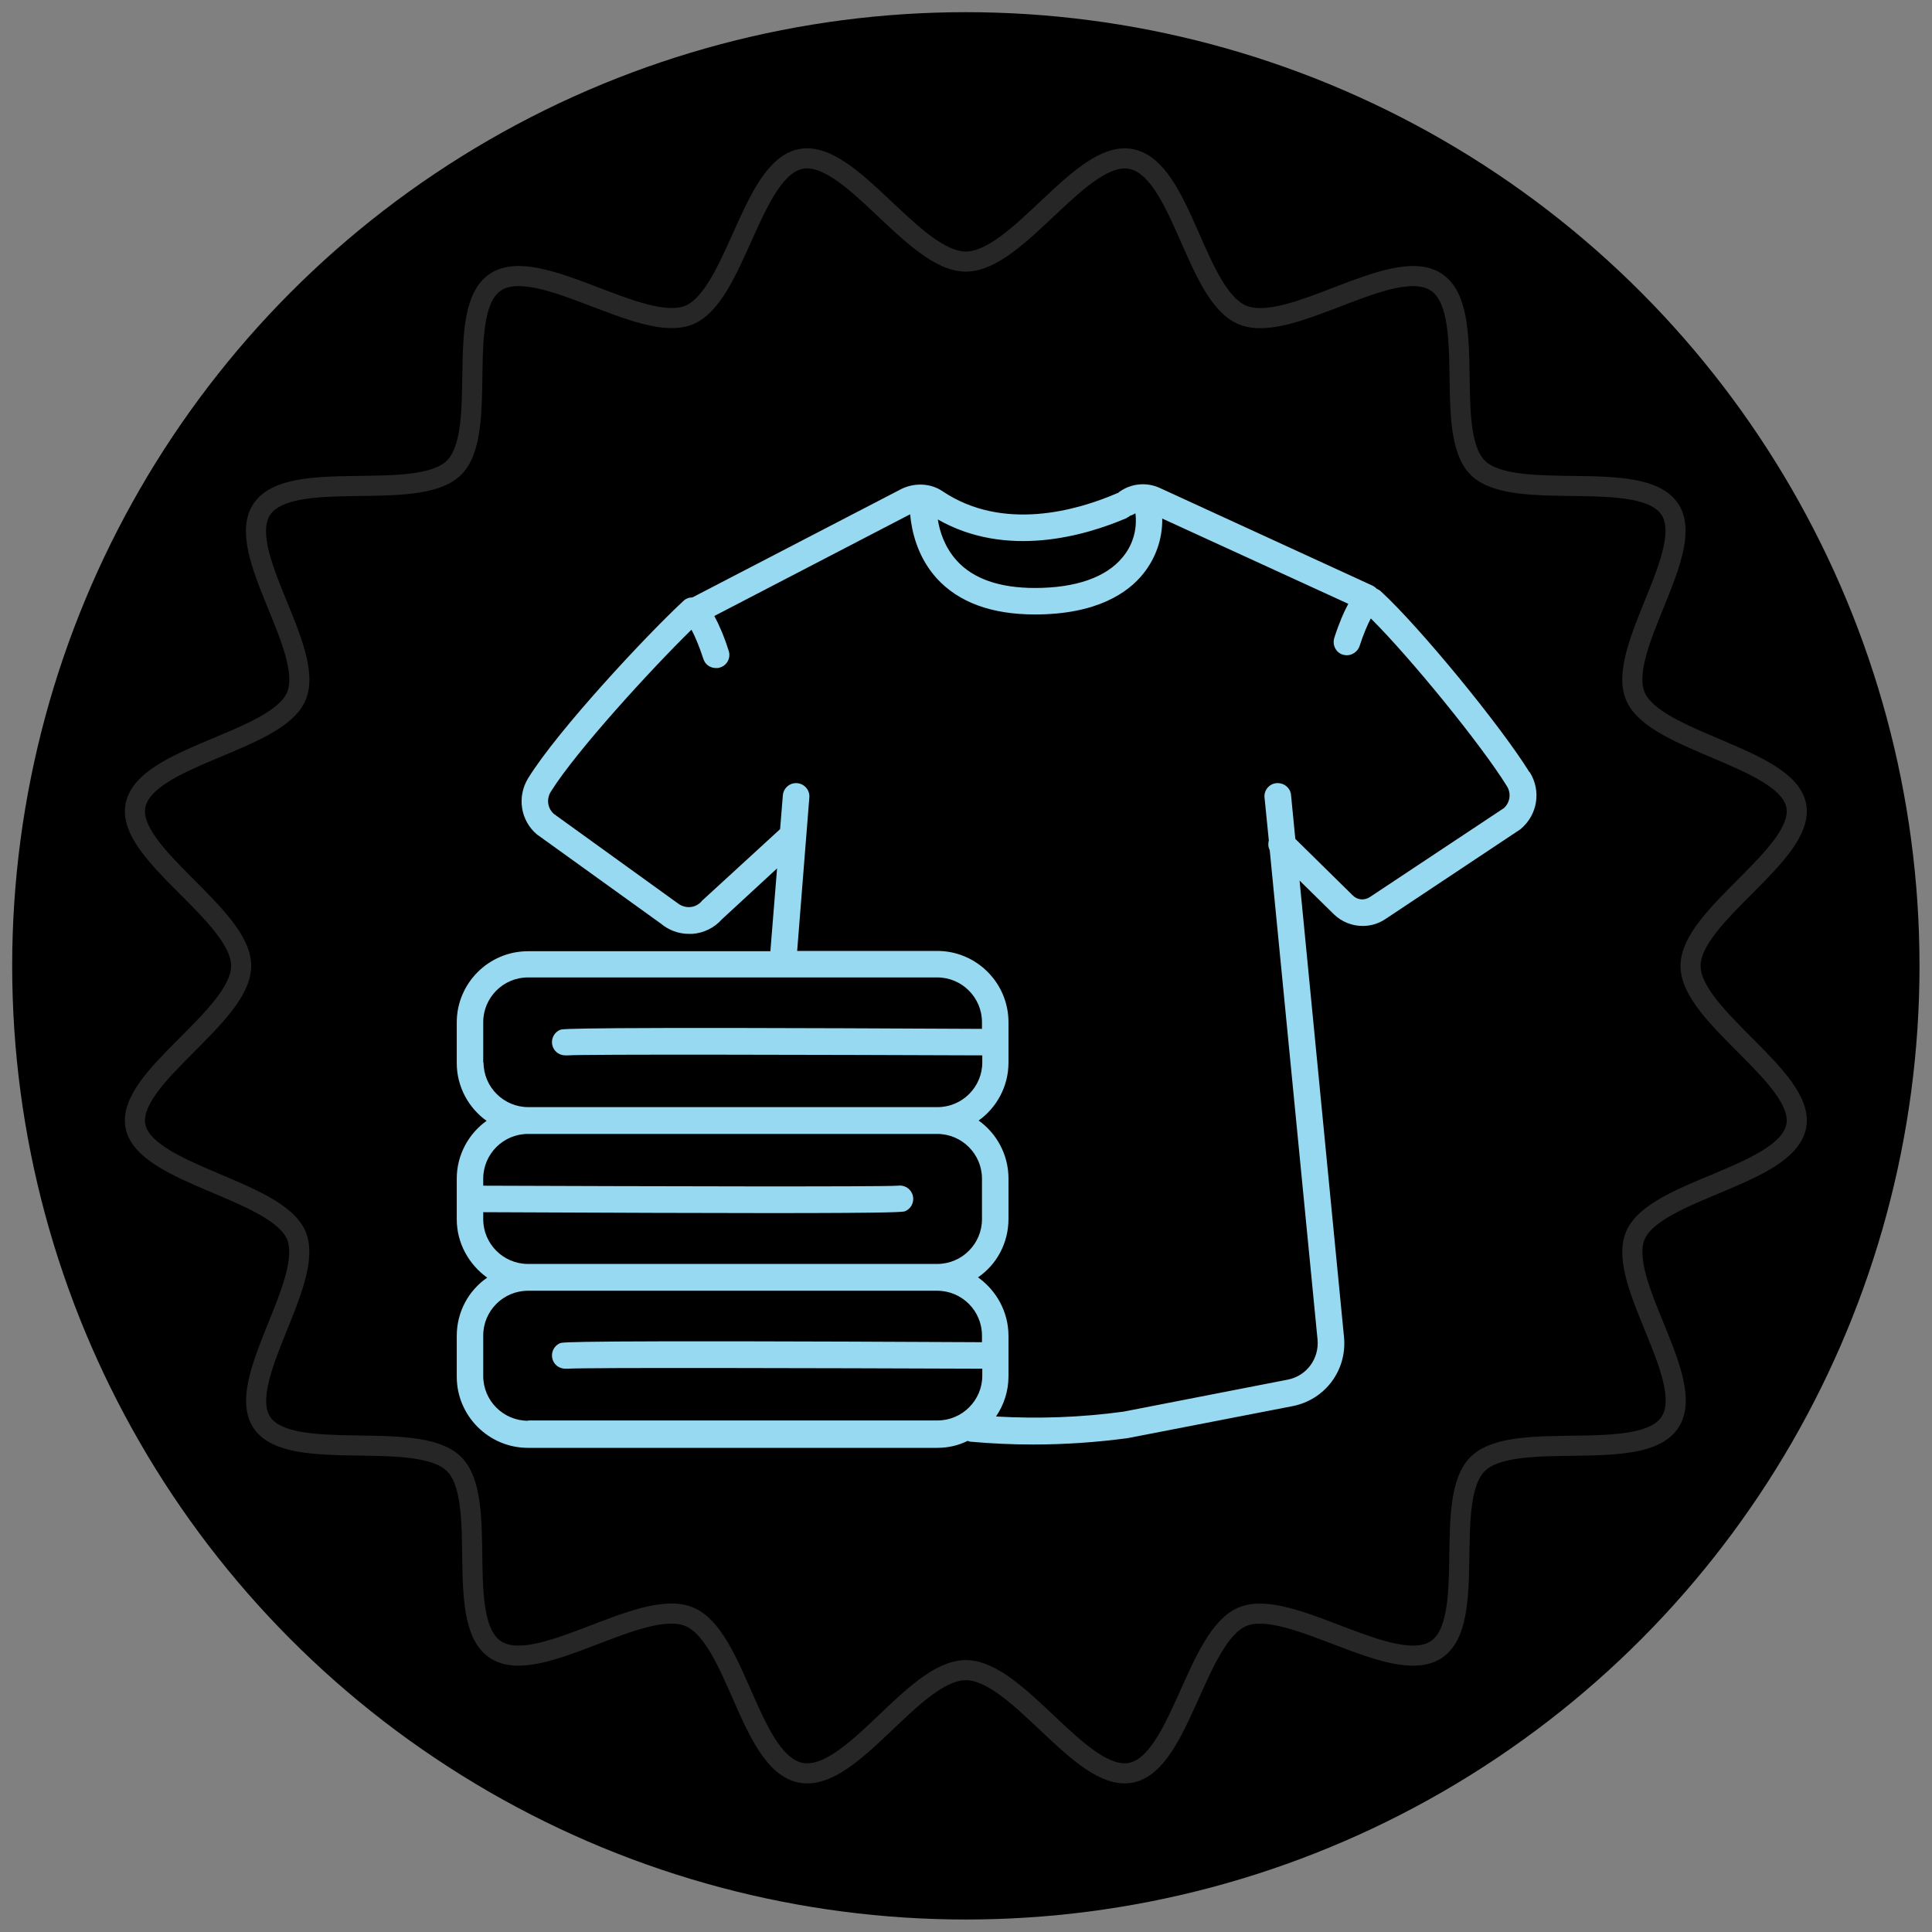
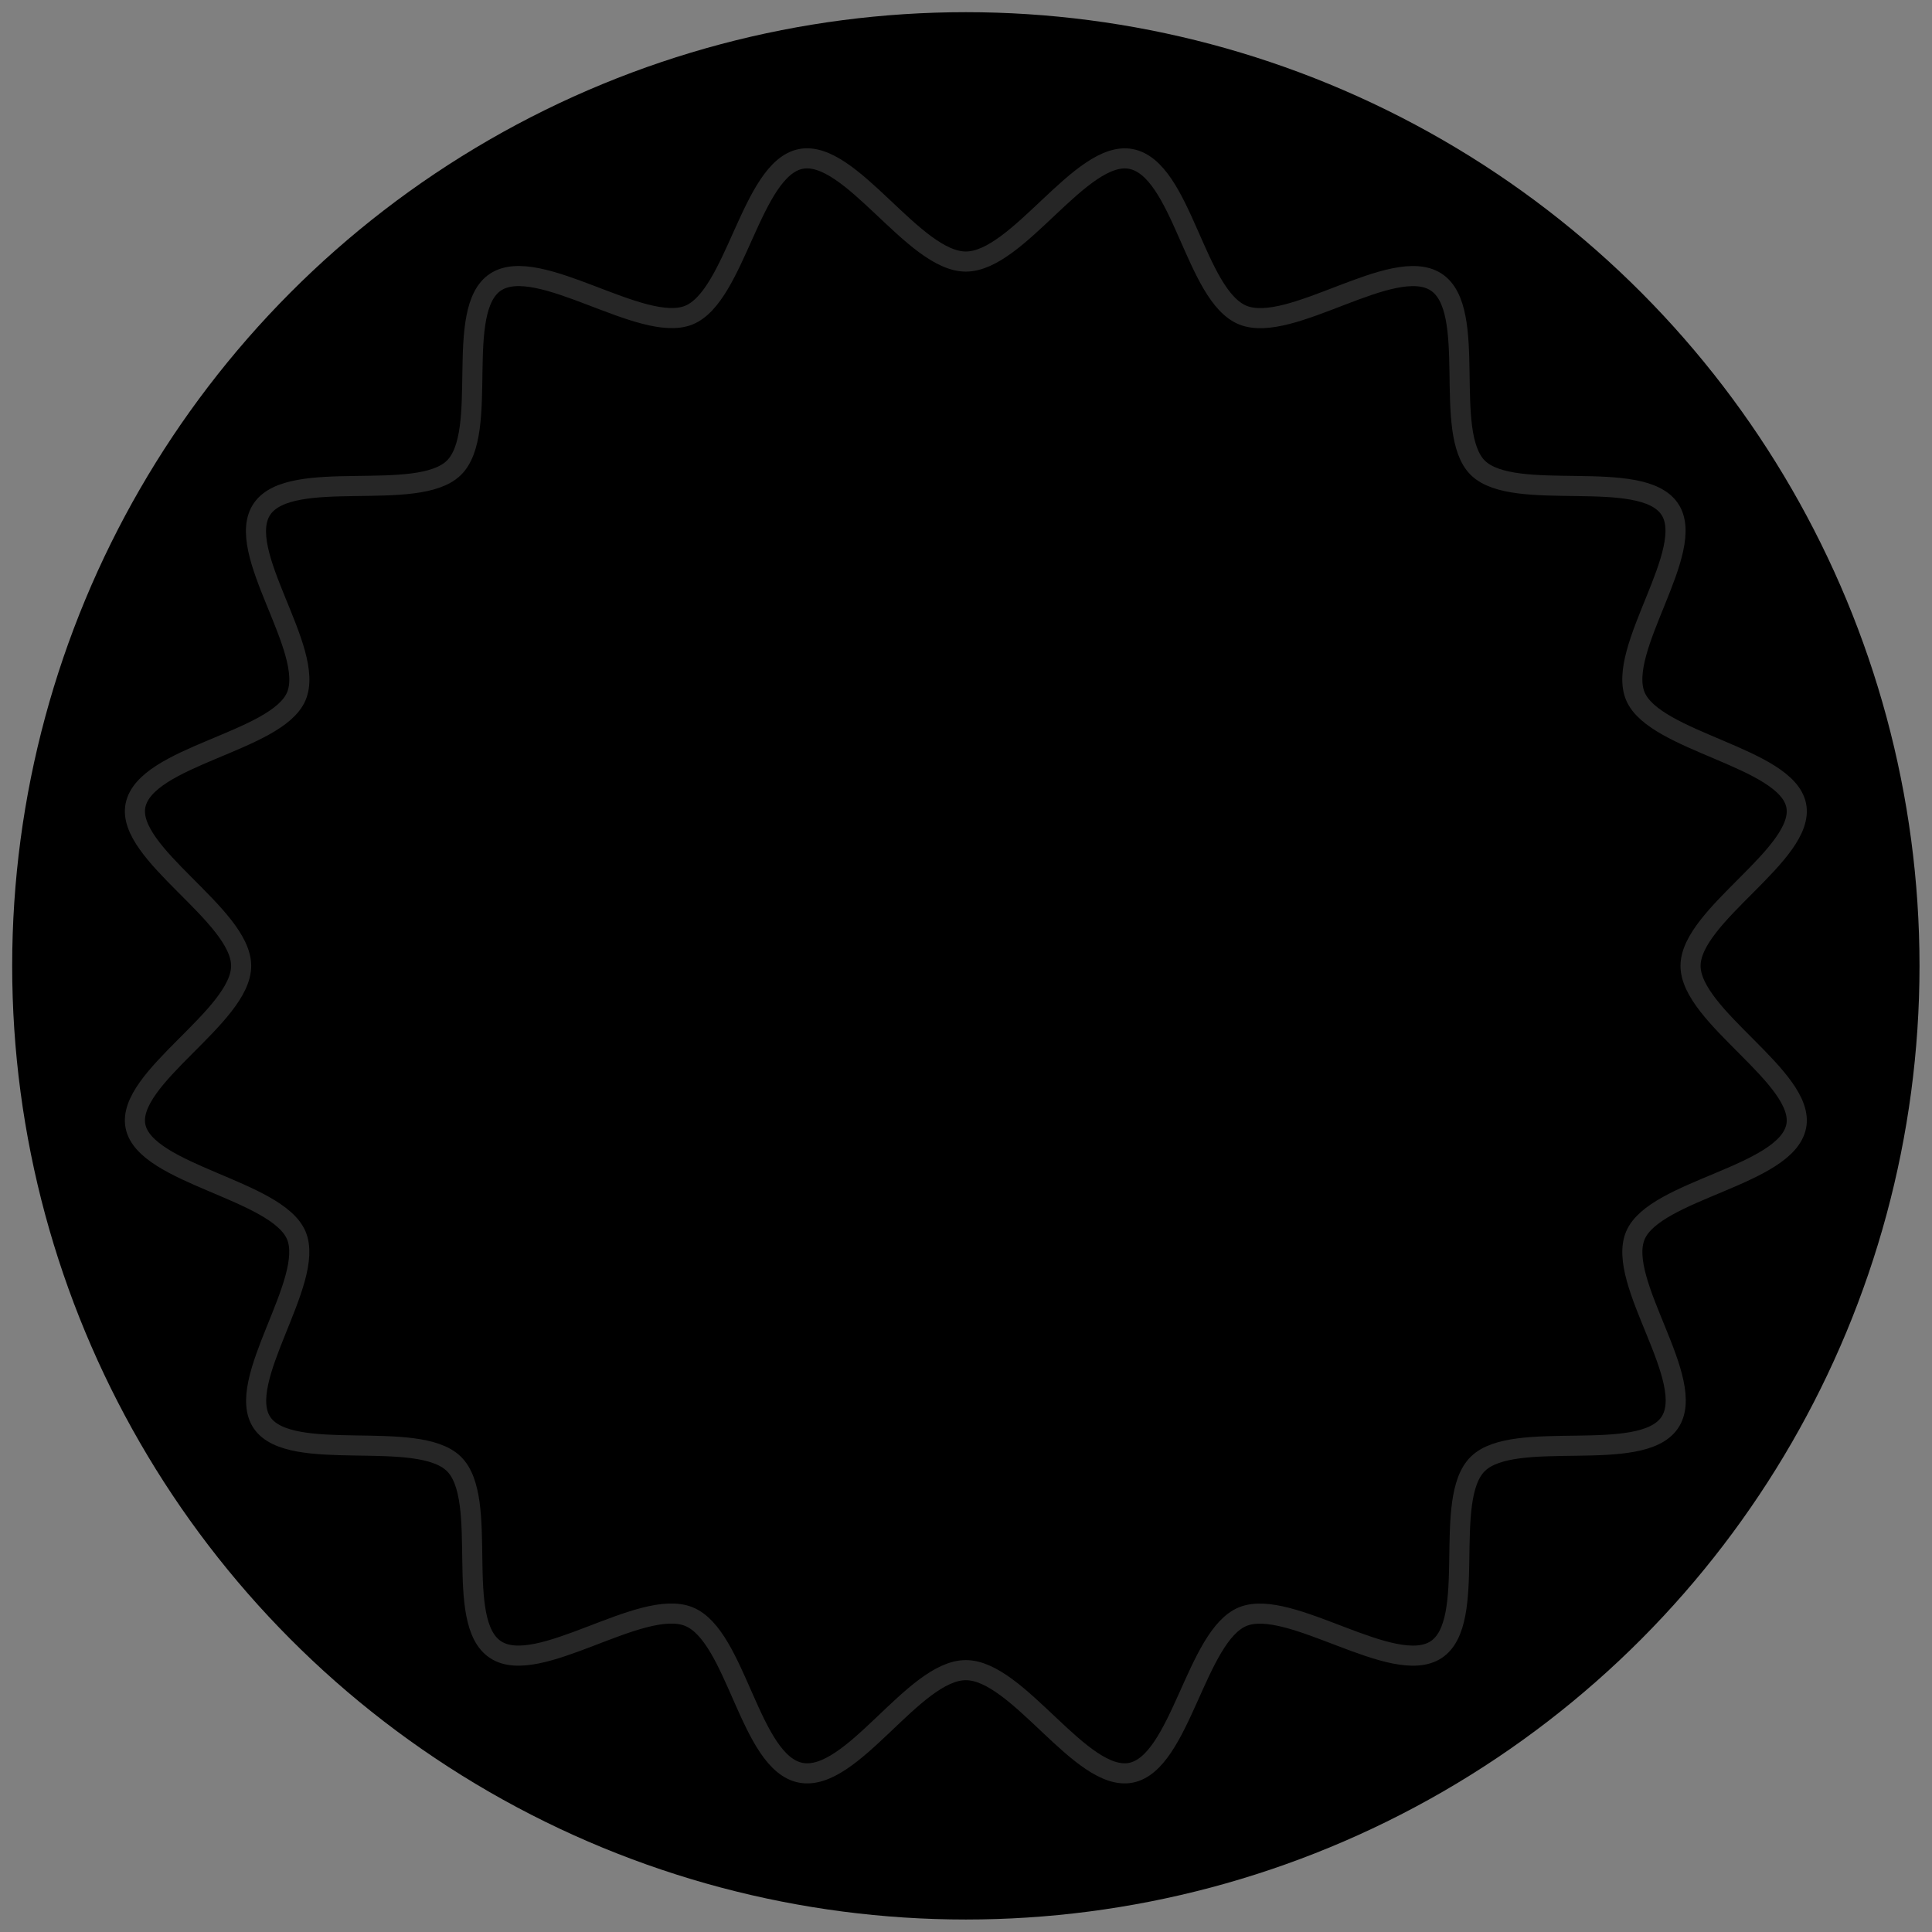
<svg xmlns="http://www.w3.org/2000/svg" id="Capa_1" data-name="Capa 1" viewBox="0 0 63.45 63.45">
  <rect x="0" y="0" width="63.45" height="63.45" fill="#808080" stroke="none" />
  <defs>
    <style>
      .cls-1 {
        fill: none;
        opacity: .15;
        stroke: #fff;
        stroke-linecap: round;
        stroke-linejoin: round;
        stroke-width: .66px;
      }

      .cls-2, .cls-3 {
        stroke-width: 0px;
      }

      .cls-3 {
        fill: #96d9f0;
      }
    </style>
  </defs>
  <path class="cls-1" d="m31.72,8.59c-1.72,0-3.79-3.69-5.42-3.37s-2.14,4.51-3.68,5.13-4.94-2-6.34-1.09-.18,4.95-1.38,6.11-5.34-.03-6.29,1.34,1.77,4.64,1.12,6.16c-.64,1.5-4.95,1.95-5.28,3.58-.32,1.58,3.47,3.6,3.47,5.27s-3.79,3.69-3.47,5.27,4.64,2.08,5.28,3.58-2.05,4.81-1.12,6.16,5.09.18,6.29,1.34-.03,5.2,1.38,6.11c1.39.91,4.77-1.72,6.34-1.09s2,4.81,3.68,5.13,3.7-3.37,5.42-3.37,3.79,3.69,5.42,3.37,2.14-4.51,3.68-5.13,4.94,2,6.34,1.09.18-4.95,1.38-6.11,5.34.03,6.29-1.34-1.77-4.64-1.12-6.16c.64-1.5,4.95-1.95,5.28-3.58.32-1.58-3.47-3.6-3.47-5.27s3.79-3.69,3.47-5.27-4.64-2.08-5.28-3.58c-.65-1.53,2.05-4.81,1.12-6.16-.94-1.37-5.09-.18-6.29-1.34-1.19-1.16.03-5.2-1.38-6.11s-4.77,1.72-6.34,1.09-2-4.81-3.68-5.13c-1.63-.31-3.7,3.37-5.42,3.37Z" />
  <circle class="cls-2" cx="31.72" cy="31.72" r="31.32" />
  <path class="cls-1" d="m31.72,8.59c-1.72,0-3.79-3.69-5.42-3.37s-2.14,4.51-3.68,5.13-4.94-2-6.34-1.09-.18,4.95-1.38,6.11-5.34-.03-6.29,1.34,1.77,4.64,1.12,6.16c-.64,1.5-4.95,1.95-5.28,3.58-.32,1.58,3.47,3.6,3.47,5.27s-3.79,3.69-3.47,5.27,4.64,2.08,5.28,3.58-2.05,4.81-1.12,6.16,5.09.18,6.29,1.34-.03,5.2,1.38,6.11c1.39.91,4.77-1.72,6.34-1.09s2,4.81,3.68,5.13,3.7-3.37,5.42-3.37,3.79,3.69,5.42,3.37,2.14-4.51,3.68-5.13,4.94,2,6.34,1.09.18-4.95,1.38-6.11,5.34.03,6.29-1.34-1.77-4.64-1.12-6.16c.64-1.5,4.95-1.95,5.28-3.58.32-1.58-3.47-3.6-3.47-5.27s3.79-3.69,3.47-5.27-4.64-2.08-5.28-3.58c-.65-1.53,2.05-4.81,1.12-6.16-.94-1.37-5.09-.18-6.29-1.34-1.19-1.16.03-5.2-1.38-6.11s-4.77,1.72-6.34,1.09-2-4.81-3.68-5.13c-1.63-.31-3.7,3.37-5.42,3.37Z" />
-   <path class="cls-3" d="m50.23,25.36c-.95-1.53-3.59-4.75-4.87-5.93-.04-.04-.09-.07-.14-.09-.04-.04-.08-.07-.13-.1l-6.99-3.21c-.43-.2-.93-.16-1.32.11-.02.01-.04.03-.06.05-.02,0-.04.01-.06.02-1.28.55-3.72,1.26-5.71-.08-.37-.25-.88-.29-1.33-.08l-6.88,3.57c-.11,0-.22.04-.3.12-1.2,1.11-4.12,4.24-5.09,5.81-.38.61-.26,1.4.29,1.86,0,0,.02.02.03.02l4.03,2.9c.26.22.59.34.92.34.04,0,.08,0,.12,0,.38-.03.72-.2.97-.48l1.81-1.67-.22,2.72h-7.96c-1.29,0-2.34,1.05-2.34,2.34v1.33c0,.78.39,1.48.98,1.9-.59.42-.98,1.12-.98,1.9v1.33c0,.79.4,1.49,1,1.92-.61.42-1,1.12-1,1.92v1.33c0,1.29,1.05,2.34,2.34,2.34h13.44c.36,0,.7-.08,1-.23.04.02.08.03.12.03.67.06,1.35.09,2.03.09,1.03,0,2.07-.07,3.11-.21l5.41-1.05c1.07-.21,1.79-1.18,1.69-2.26l-1.46-15,1.13,1.11c.26.25.6.38.94.38.26,0,.51-.07.74-.22l4.42-2.94s.03-.02.04-.03c.55-.47.67-1.25.29-1.86Zm-13.23-8.35s.09-.05.13-.08c.05-.01.09-.03.13-.06,0,0,.02,0,.03-.01.04.33.02.91-.42,1.44-.54.66-1.54,1.01-2.88,1.01-1.16,0-2.03-.3-2.57-.9-.39-.43-.56-.95-.62-1.35,2.26,1.29,4.84.54,6.21-.05Zm-21.13,17.89v-1.33c0-.81.66-1.47,1.47-1.47h13.44c.81,0,1.47.66,1.47,1.47v.22c-13.6-.07-13.75,0-13.85.03-.22.09-.33.34-.24.57.07.17.23.27.41.27.03,0,.05,0,.08,0,.55-.04,8.26-.02,13.61,0v.23c0,.81-.66,1.47-1.47,1.47h-13.44c-.81,0-1.47-.66-1.47-1.47Zm0,4.91c4.39.02,7.38.03,9.41.03,4.28,0,4.37-.04,4.44-.06.22-.09.33-.34.24-.57-.08-.2-.28-.3-.48-.27-.55.04-8.26.02-13.61,0v-.23c0-.81.66-1.47,1.47-1.47h13.44c.81,0,1.47.66,1.47,1.47v1.33c0,.81-.66,1.47-1.47,1.47h-13.44c-.81,0-1.47-.66-1.47-1.47v-.22Zm1.47,6.85c-.81,0-1.47-.66-1.47-1.47v-1.33c0-.81.66-1.47,1.47-1.47h13.44c.81,0,1.47.66,1.47,1.47v.22c-13.6-.07-13.75,0-13.85.03-.22.09-.33.34-.24.57.07.17.23.27.41.27.03,0,.05,0,.08,0,.55-.04,8.26-.02,13.61,0v.23c0,.81-.66,1.47-1.47,1.47h-13.44Zm32.05-20.12l-4.4,2.92c-.18.12-.42.1-.57-.06l-1.88-1.85-.14-1.44c-.02-.24-.24-.41-.48-.39-.24.02-.42.24-.39.48l.14,1.4c-.03.11-.02.22.03.32l1.57,16.07c.06.63-.36,1.2-.98,1.32l-5.39,1.05c-1.39.19-2.79.24-4.19.16.26-.38.41-.83.41-1.32v-1.33c0-.79-.4-1.49-1-1.92.61-.42,1-1.12,1-1.92v-1.33c0-.78-.39-1.48-.98-1.9.59-.42.98-1.12.98-1.9v-1.33c0-1.29-1.05-2.34-2.34-2.34h-4.6l.4-5.04c.02-.24-.16-.45-.4-.47-.24-.02-.45.16-.47.4l-.09,1.11-2.53,2.32s-.03.02-.04.04c-.1.12-.24.19-.39.2-.15.01-.3-.04-.42-.14,0,0-.02-.02-.03-.02l-4.02-2.9c-.21-.19-.25-.49-.1-.73.83-1.33,3.3-4.03,4.62-5.32.11.21.25.53.39.96.06.19.23.3.42.3.04,0,.09,0,.13-.02.23-.07.36-.32.28-.55-.16-.51-.33-.88-.47-1.14l6.43-3.34c.05.54.23,1.39.87,2.1.72.79,1.8,1.19,3.23,1.19,2.04,0,3.06-.72,3.55-1.33.42-.52.64-1.16.63-1.82l6.11,2.8c-.14.26-.3.62-.46,1.12-.07.23.05.48.28.55.04.01.09.02.13.02.18,0,.36-.12.42-.3.13-.4.26-.7.37-.91,1.29,1.28,3.63,4.15,4.47,5.51.15.24.1.54-.1.72Z" />
</svg>